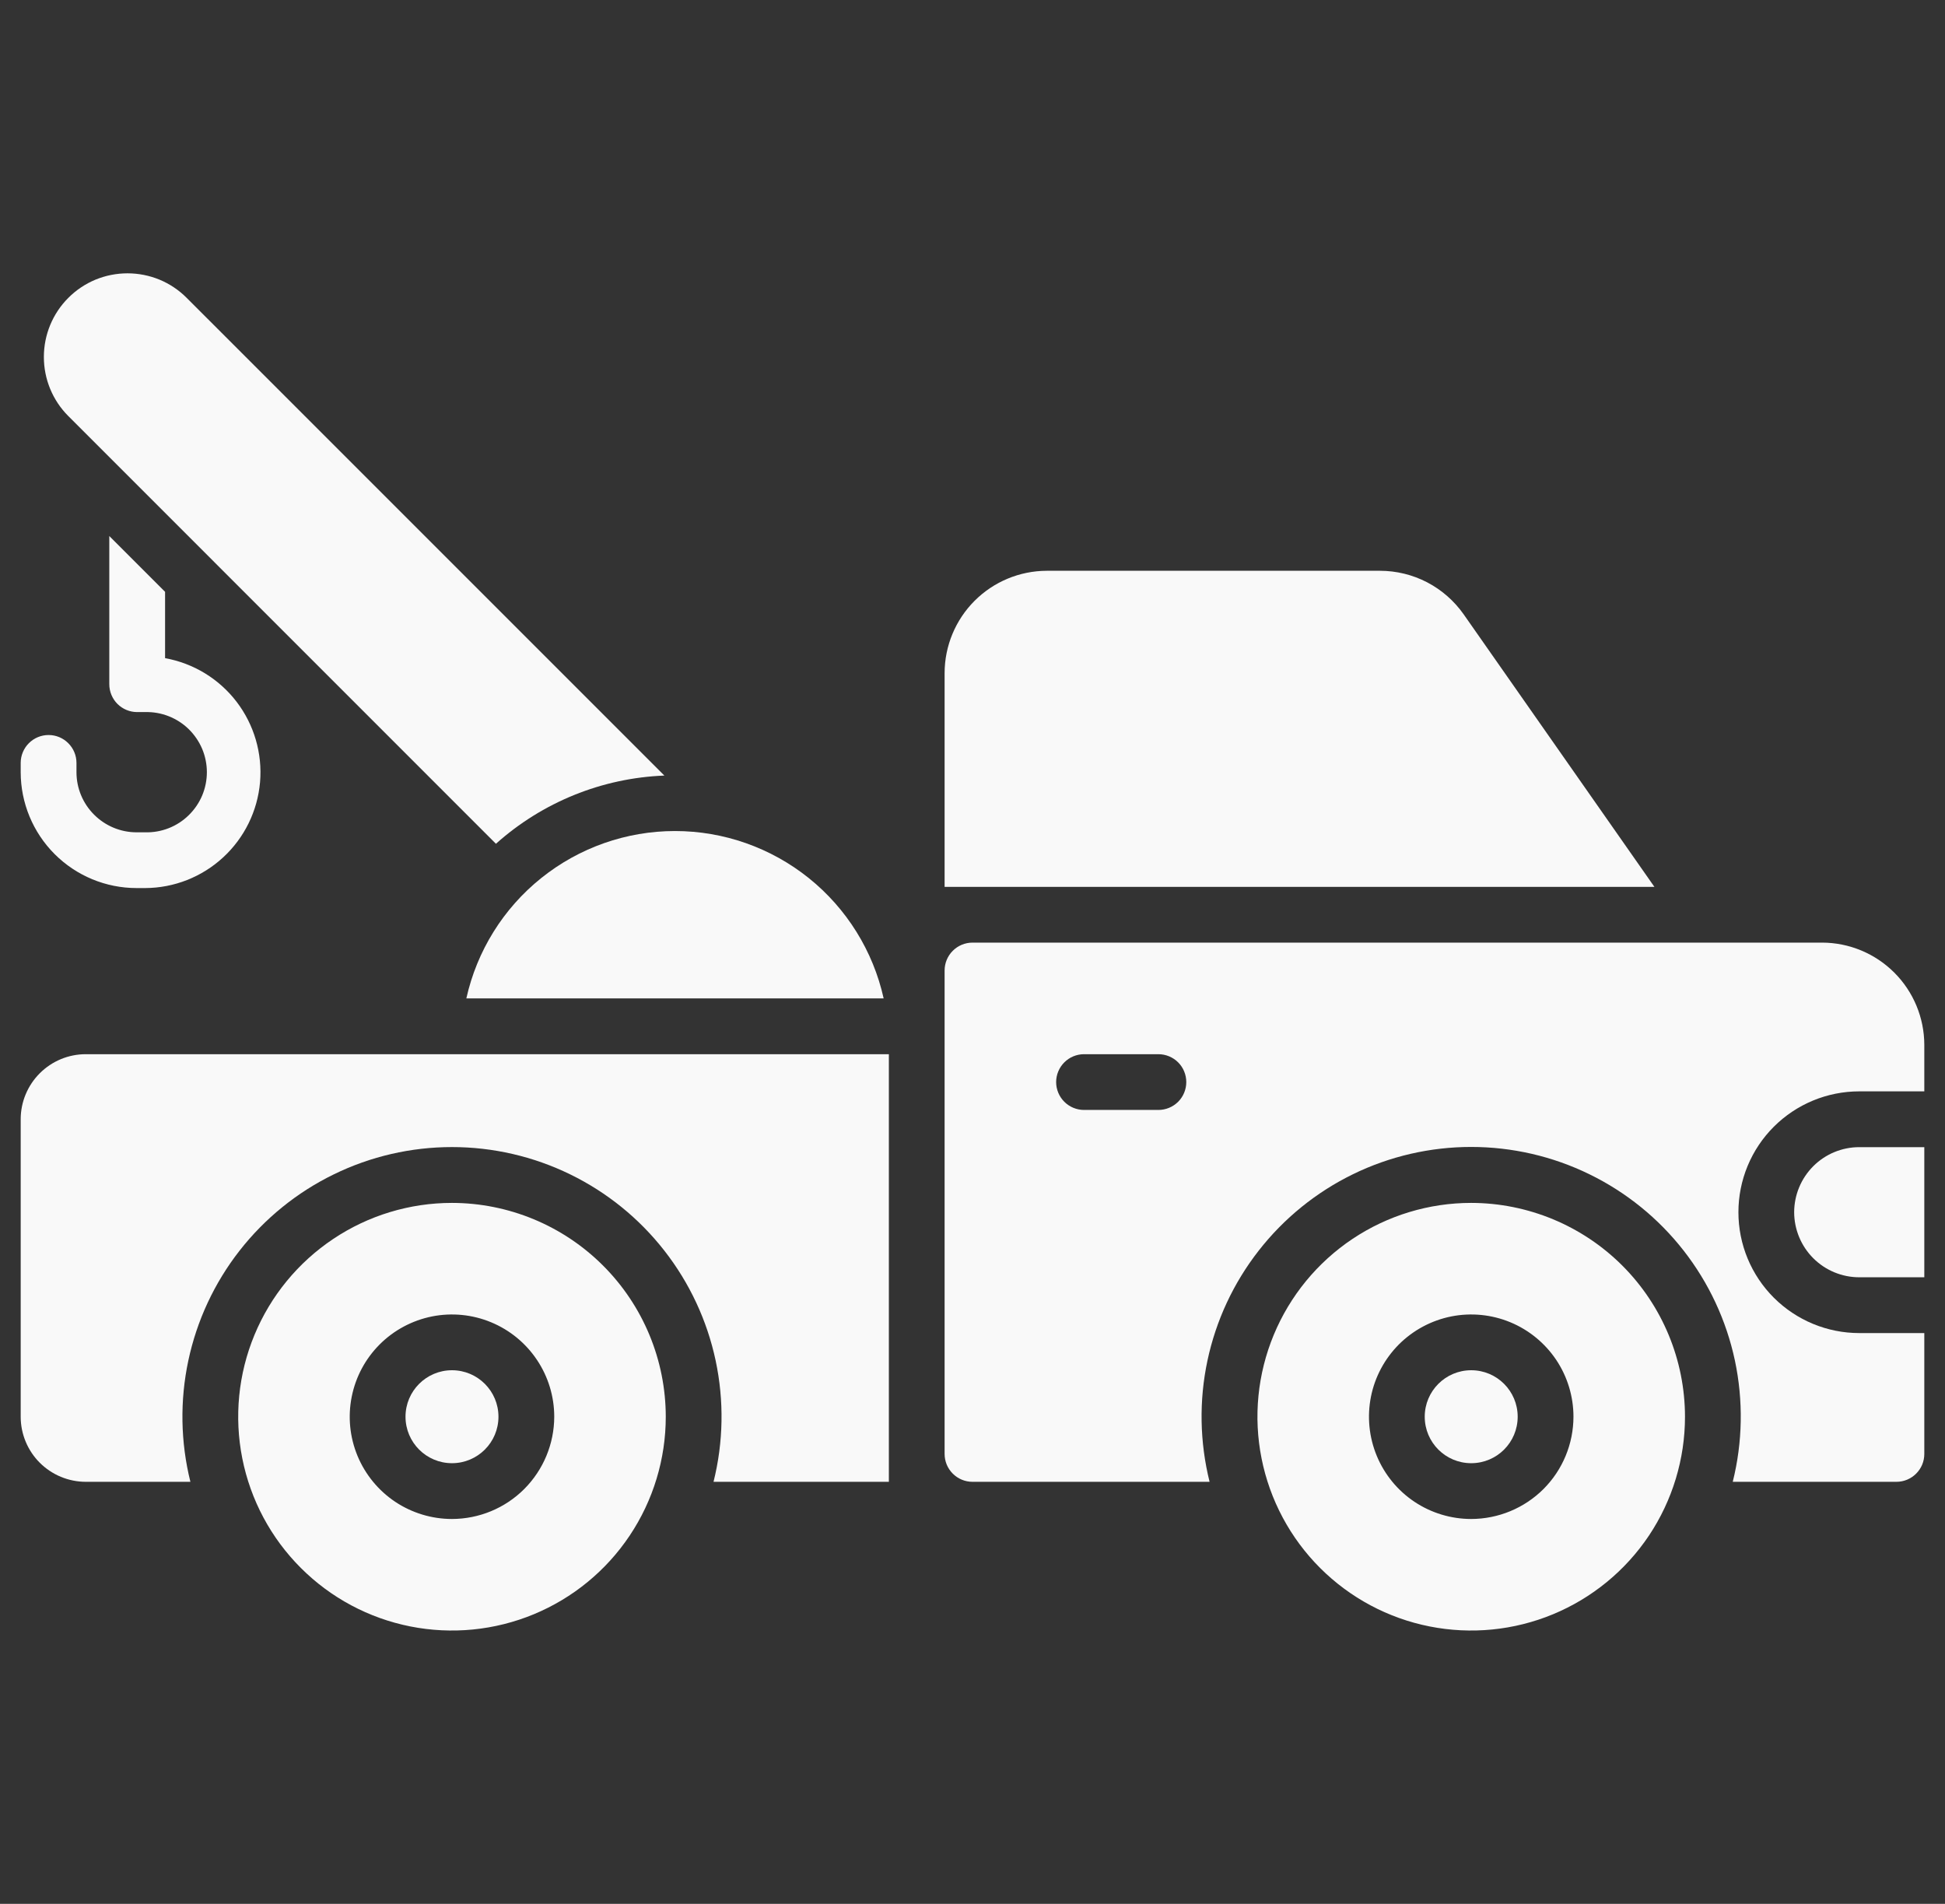
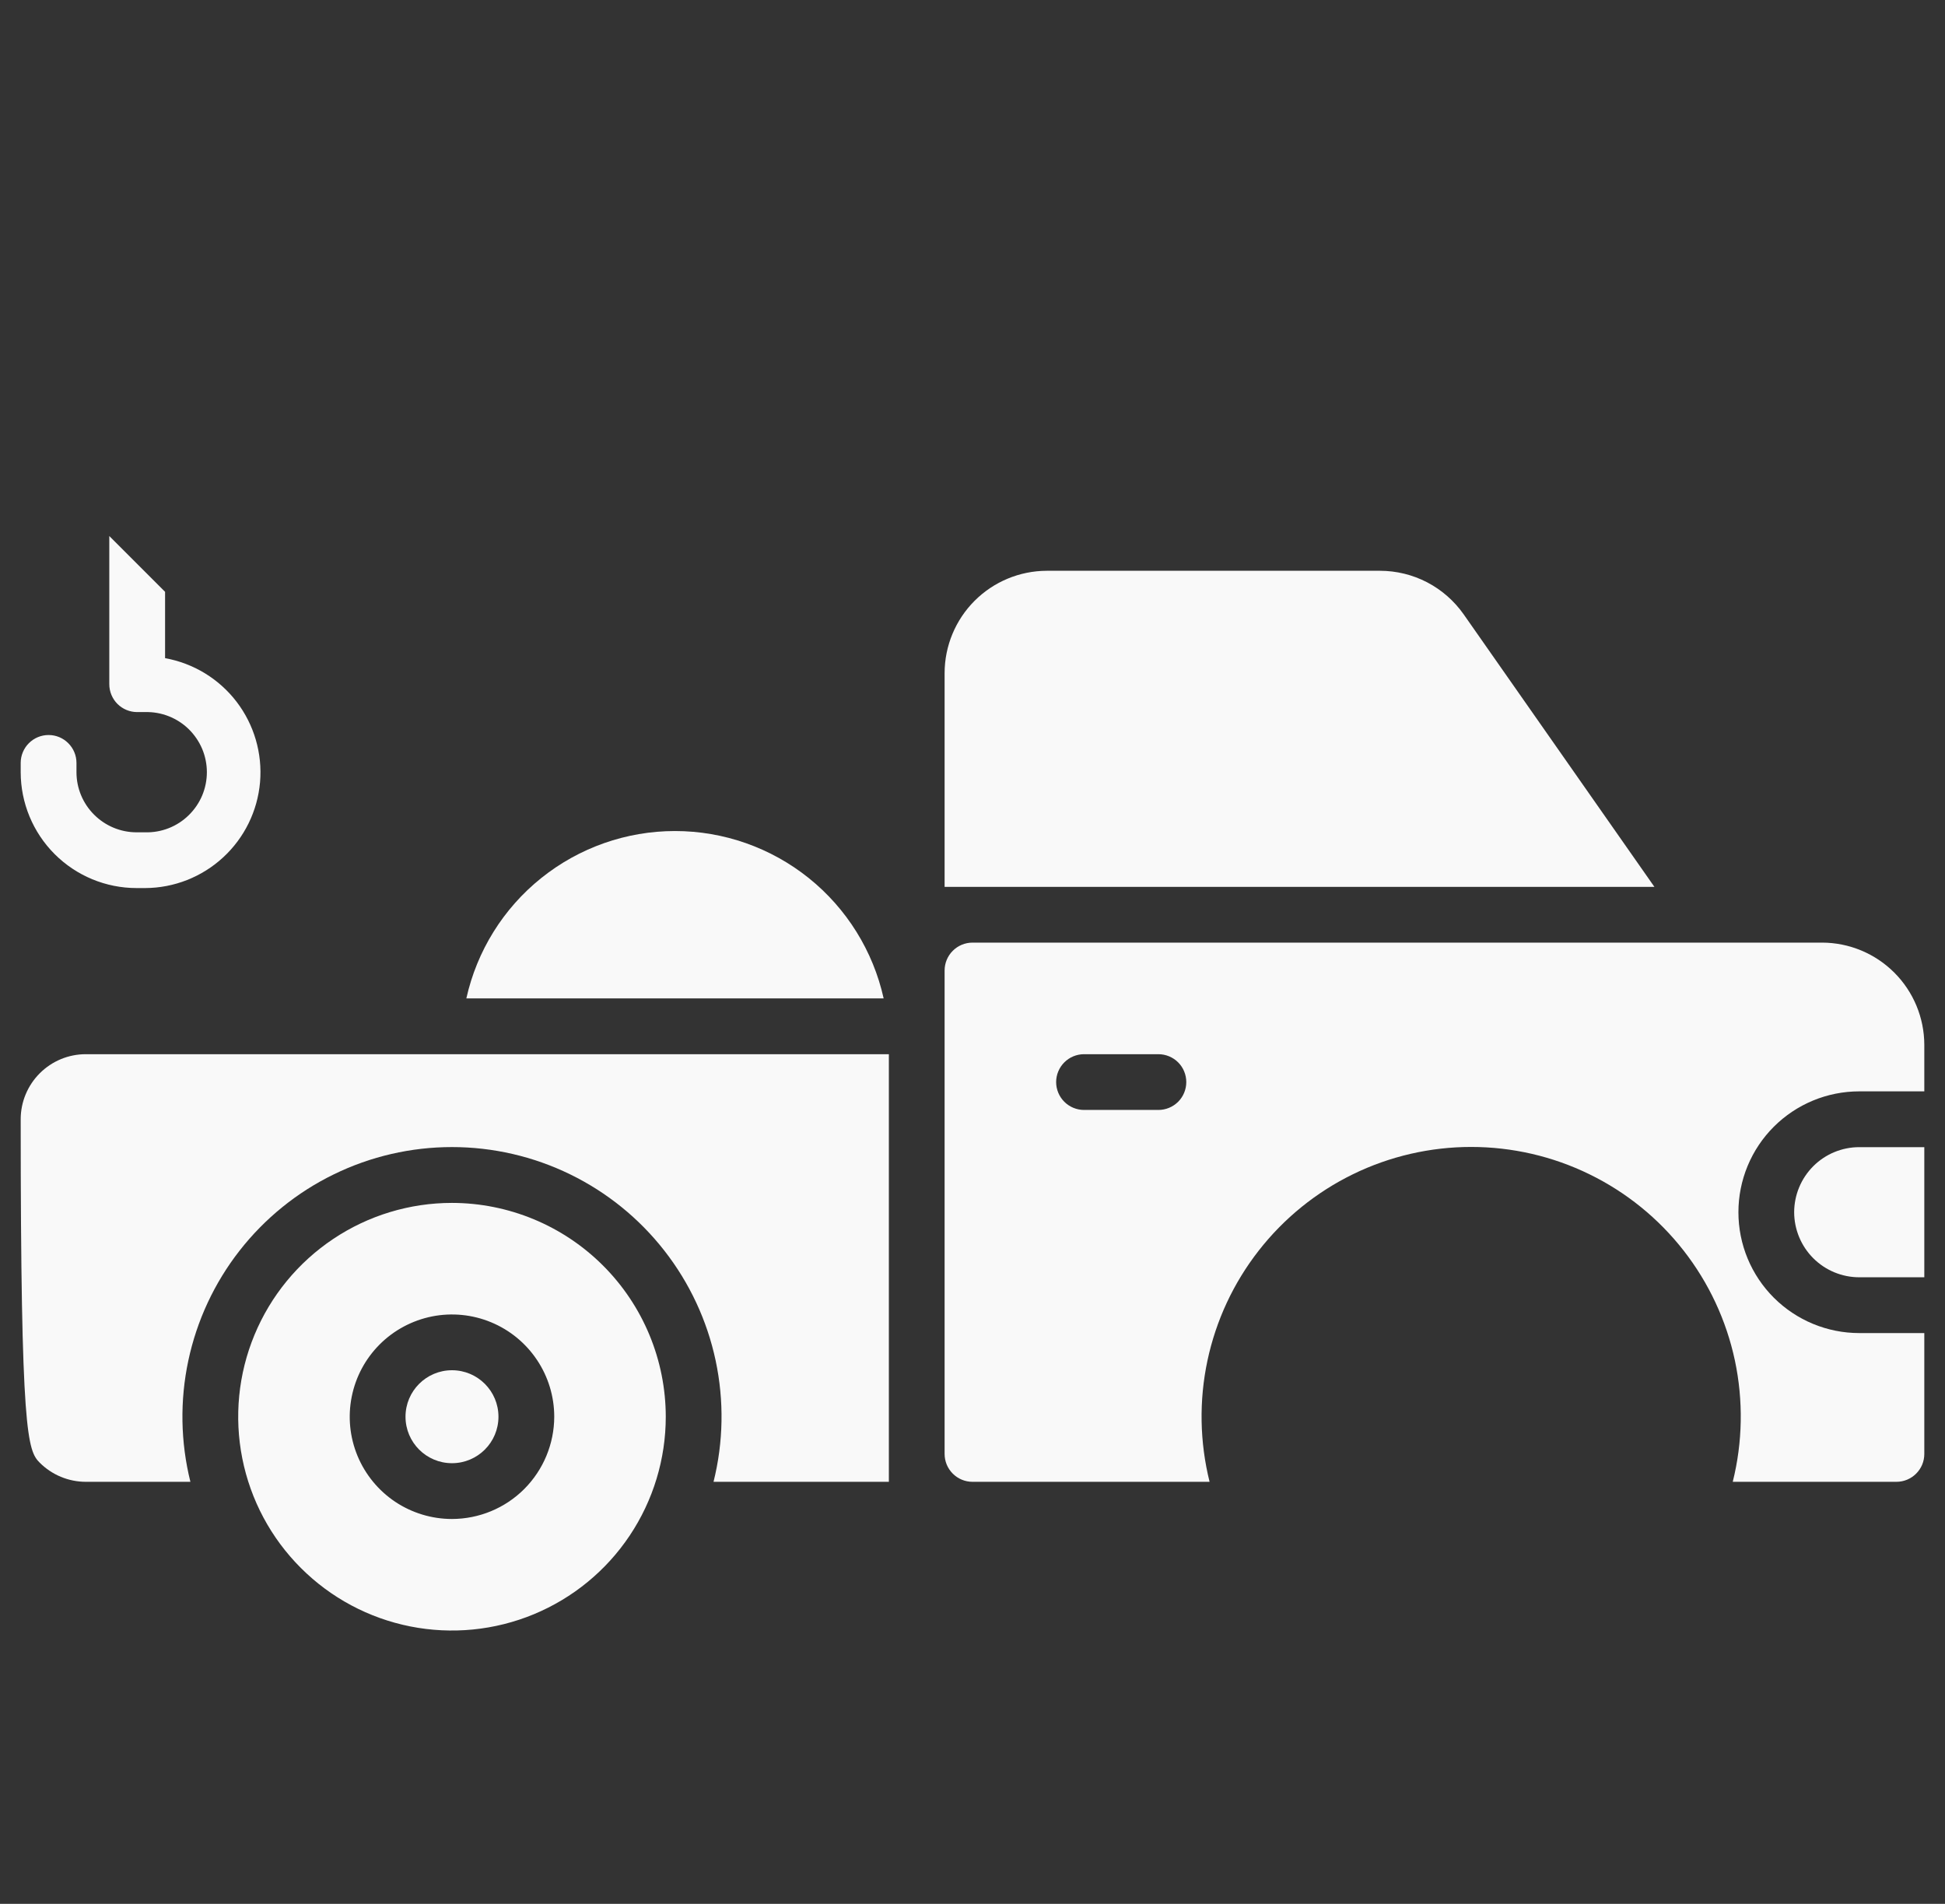
<svg xmlns="http://www.w3.org/2000/svg" width="47" height="46" viewBox="0 0 47 46" fill="none">
  <rect x="0" y="0" width="47" height="46" fill="#333333" stroke="none" />
  <g clip-path="url(#clip0_735_9133)">
    <path d="M3.3 21.457H3.51C4.208 21.454 4.88 21.189 5.393 20.715C5.906 20.242 6.224 19.594 6.284 18.898C6.343 18.203 6.141 17.51 5.717 16.956C5.292 16.401 4.676 16.026 3.989 15.902V14.299L2.641 12.951V16.531C2.641 16.71 2.712 16.881 2.838 17.008C2.965 17.134 3.136 17.205 3.315 17.205H3.51C3.704 17.2 3.896 17.234 4.077 17.305C4.257 17.376 4.422 17.482 4.56 17.617C4.699 17.753 4.809 17.915 4.885 18.093C4.96 18.272 4.999 18.464 4.999 18.657C4.999 18.851 4.96 19.043 4.885 19.222C4.809 19.4 4.699 19.562 4.56 19.697C4.422 19.833 4.257 19.939 4.077 20.01C3.896 20.081 3.704 20.115 3.51 20.11H3.3C2.915 20.11 2.546 19.956 2.274 19.684C2.001 19.412 1.848 19.043 1.848 18.658V18.433C1.848 18.255 1.777 18.083 1.65 17.957C1.524 17.83 1.353 17.759 1.174 17.759C0.995 17.759 0.824 17.83 0.697 17.957C0.571 18.083 0.5 18.255 0.5 18.433L0.5 18.658C0.501 19.4 0.796 20.112 1.321 20.637C1.846 21.162 2.558 21.457 3.3 21.457Z" fill="#F9F9F9" />
-     <path d="M11.984 20.387C13.108 19.381 14.547 18.798 16.054 18.739L4.51 7.196C4.323 7.008 4.1 6.859 3.855 6.757C3.609 6.656 3.346 6.604 3.081 6.604C2.816 6.604 2.553 6.656 2.307 6.757C2.062 6.859 1.839 7.008 1.652 7.196C1.272 7.575 1.06 8.089 1.06 8.625C1.06 9.161 1.272 9.675 1.652 10.054L11.984 20.387Z" fill="#F9F9F9" />
    <path d="M44.029 22.775H23.5C23.321 22.775 23.15 22.846 23.023 22.973C22.897 23.099 22.826 23.27 22.826 23.449V35.129C22.826 35.308 22.897 35.479 23.023 35.605C23.15 35.732 23.321 35.803 23.5 35.803H29.229C28.99 34.843 28.972 33.84 29.178 32.872C29.384 31.904 29.807 30.996 30.417 30.216C31.026 29.436 31.805 28.805 32.694 28.371C33.584 27.937 34.561 27.712 35.55 27.712C36.54 27.712 37.517 27.937 38.406 28.371C39.296 28.805 40.075 29.436 40.684 30.216C41.293 30.996 41.717 31.904 41.923 32.872C42.128 33.84 42.111 34.843 41.871 35.803H45.824C45.913 35.803 46.001 35.786 46.083 35.752C46.165 35.718 46.239 35.669 46.302 35.606C46.365 35.543 46.415 35.469 46.449 35.387C46.483 35.305 46.5 35.218 46.5 35.129V32.209H44.928C44.153 32.209 43.411 31.901 42.863 31.354C42.315 30.806 42.008 30.064 42.008 29.289C42.008 28.515 42.315 27.772 42.863 27.224C43.411 26.677 44.153 26.369 44.928 26.369H46.5V25.246C46.499 24.591 46.238 23.963 45.775 23.5C45.312 23.037 44.684 22.776 44.029 22.775ZM27.992 26.818H26.195C26.017 26.818 25.845 26.747 25.719 26.621C25.593 26.495 25.521 26.323 25.521 26.145C25.521 25.966 25.593 25.794 25.719 25.668C25.845 25.542 26.017 25.471 26.195 25.471H27.992C28.171 25.471 28.342 25.542 28.469 25.668C28.595 25.794 28.666 25.966 28.666 26.145C28.666 26.323 28.595 26.495 28.469 26.621C28.342 26.747 28.171 26.818 27.992 26.818Z" fill="#F9F9F9" />
    <path d="M43.355 29.289C43.356 29.706 43.522 30.105 43.816 30.4C44.111 30.695 44.511 30.861 44.928 30.861H46.5V27.717H44.928C44.511 27.717 44.111 27.883 43.816 28.178C43.522 28.473 43.356 28.872 43.355 29.289Z" fill="#F9F9F9" />
    <path d="M10.922 35.353C11.542 35.353 12.045 34.851 12.045 34.23C12.045 33.61 11.542 33.107 10.922 33.107C10.302 33.107 9.799 33.61 9.799 34.23C9.799 34.851 10.302 35.353 10.922 35.353Z" fill="#F9F9F9" />
    <path d="M10.922 29.064C9.9 29.064 8.901 29.367 8.052 29.935C7.202 30.503 6.54 31.31 6.149 32.254C5.758 33.197 5.656 34.236 5.855 35.238C6.054 36.24 6.546 37.161 7.269 37.883C7.991 38.606 8.912 39.098 9.914 39.297C10.916 39.496 11.955 39.394 12.899 39.003C13.843 38.612 14.65 37.95 15.217 37.101C15.785 36.251 16.088 35.252 16.088 34.23C16.087 32.861 15.542 31.548 14.573 30.579C13.605 29.611 12.292 29.066 10.922 29.064ZM10.922 36.701C10.433 36.701 9.956 36.556 9.549 36.285C9.143 36.013 8.826 35.627 8.639 35.176C8.452 34.724 8.403 34.228 8.499 33.748C8.594 33.269 8.829 32.829 9.175 32.483C9.52 32.138 9.961 31.903 10.44 31.807C10.919 31.712 11.416 31.761 11.867 31.948C12.319 32.135 12.705 32.452 12.976 32.858C13.248 33.264 13.393 33.742 13.393 34.23C13.392 34.885 13.131 35.513 12.668 35.977C12.205 36.44 11.577 36.7 10.922 36.701Z" fill="#F9F9F9" />
-     <path d="M35.551 35.353C36.172 35.353 36.674 34.851 36.674 34.23C36.674 33.61 36.172 33.107 35.551 33.107C34.931 33.107 34.428 33.61 34.428 34.23C34.428 34.851 34.931 35.353 35.551 35.353Z" fill="#F9F9F9" />
-     <path d="M35.551 29.064C34.53 29.064 33.531 29.367 32.681 29.935C31.832 30.503 31.17 31.31 30.779 32.254C30.388 33.197 30.285 34.236 30.485 35.238C30.684 36.24 31.176 37.161 31.898 37.883C32.621 38.606 33.541 39.098 34.544 39.297C35.546 39.496 36.584 39.394 37.528 39.003C38.472 38.612 39.279 37.95 39.847 37.101C40.414 36.251 40.717 35.252 40.717 34.23C40.716 32.861 40.171 31.548 39.203 30.579C38.234 29.611 36.921 29.066 35.551 29.064ZM35.551 36.701C35.063 36.701 34.585 36.556 34.179 36.285C33.772 36.013 33.456 35.627 33.269 35.176C33.082 34.724 33.033 34.228 33.128 33.748C33.223 33.269 33.459 32.829 33.804 32.483C34.15 32.138 34.59 31.903 35.069 31.807C35.549 31.712 36.045 31.761 36.497 31.948C36.948 32.135 37.334 32.452 37.606 32.858C37.877 33.264 38.022 33.742 38.022 34.23C38.021 34.886 37.761 35.514 37.298 35.977C36.834 36.44 36.206 36.7 35.551 36.701Z" fill="#F9F9F9" />
-     <path d="M0.5 27.043V34.23C0.5 34.647 0.666 35.047 0.961 35.342C1.256 35.636 1.655 35.802 2.072 35.803H4.601C4.362 34.843 4.345 33.841 4.551 32.873C4.757 31.905 5.18 30.997 5.789 30.218C6.399 29.438 7.177 28.807 8.067 28.374C8.956 27.94 9.932 27.715 10.922 27.715C11.911 27.715 12.888 27.94 13.777 28.374C14.666 28.807 15.445 29.438 16.054 30.218C16.663 30.997 17.087 31.905 17.293 32.873C17.499 33.841 17.482 34.843 17.242 35.803H21.479V25.471H2.072C1.655 25.471 1.256 25.637 0.961 25.932C0.666 26.227 0.5 26.626 0.5 27.043Z" fill="#F9F9F9" />
+     <path d="M0.5 27.043C0.5 34.647 0.666 35.047 0.961 35.342C1.256 35.636 1.655 35.802 2.072 35.803H4.601C4.362 34.843 4.345 33.841 4.551 32.873C4.757 31.905 5.18 30.997 5.789 30.218C6.399 29.438 7.177 28.807 8.067 28.374C8.956 27.94 9.932 27.715 10.922 27.715C11.911 27.715 12.888 27.94 13.777 28.374C14.666 28.807 15.445 29.438 16.054 30.218C16.663 30.997 17.087 31.905 17.293 32.873C17.499 33.841 17.482 34.843 17.242 35.803H21.479V25.471H2.072C1.655 25.471 1.256 25.637 0.961 25.932C0.666 26.227 0.5 26.626 0.5 27.043Z" fill="#F9F9F9" />
    <path d="M35.37 14.845C35.142 14.52 34.839 14.254 34.487 14.07C34.135 13.887 33.743 13.791 33.346 13.791H25.297C24.642 13.792 24.014 14.053 23.551 14.516C23.088 14.979 22.827 15.607 22.826 16.262V21.428H39.978L35.37 14.845Z" fill="#F9F9F9" />
    <path d="M11.269 24.123H21.353C21.098 22.976 20.459 21.95 19.543 21.215C18.626 20.48 17.486 20.079 16.311 20.079C15.136 20.079 13.996 20.48 13.079 21.215C12.162 21.95 11.524 22.976 11.269 24.123Z" fill="#F9F9F9" />
  </g>
  <defs>
    <clipPath id="clip0_735_9133">
      <rect width="46" height="46" fill="white" transform="translate(0.5)" />
    </clipPath>
  </defs>
</svg>